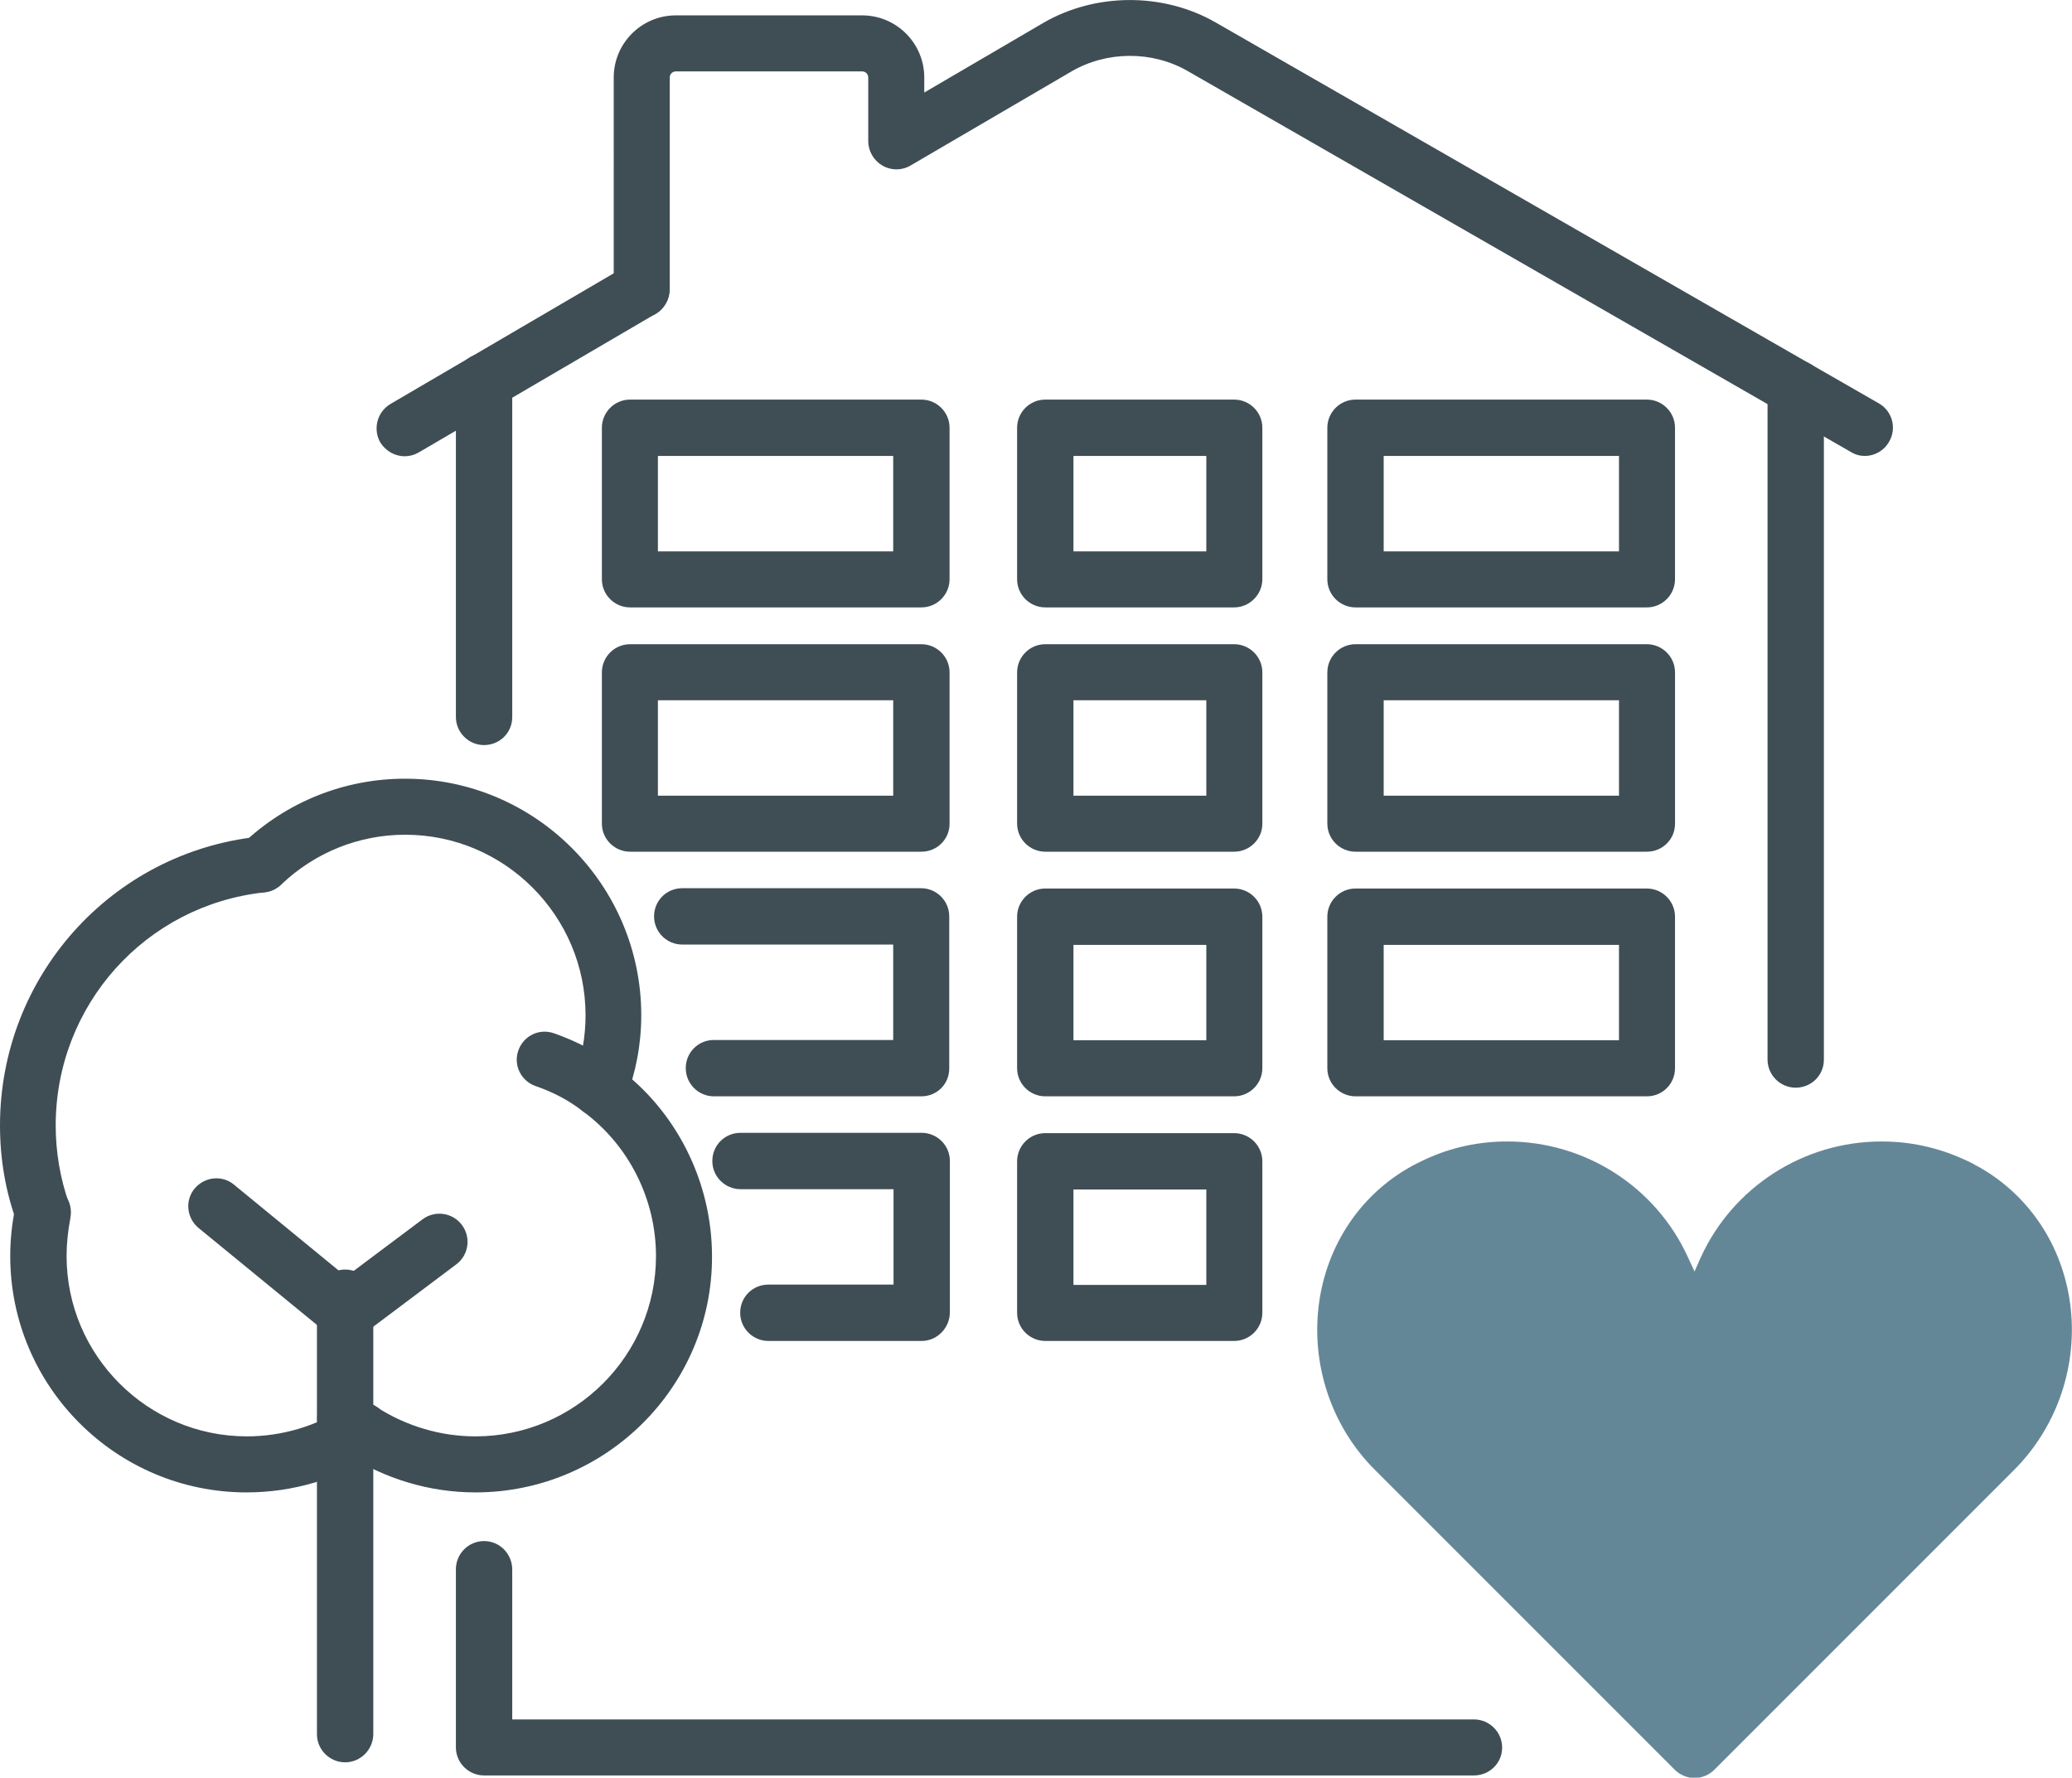
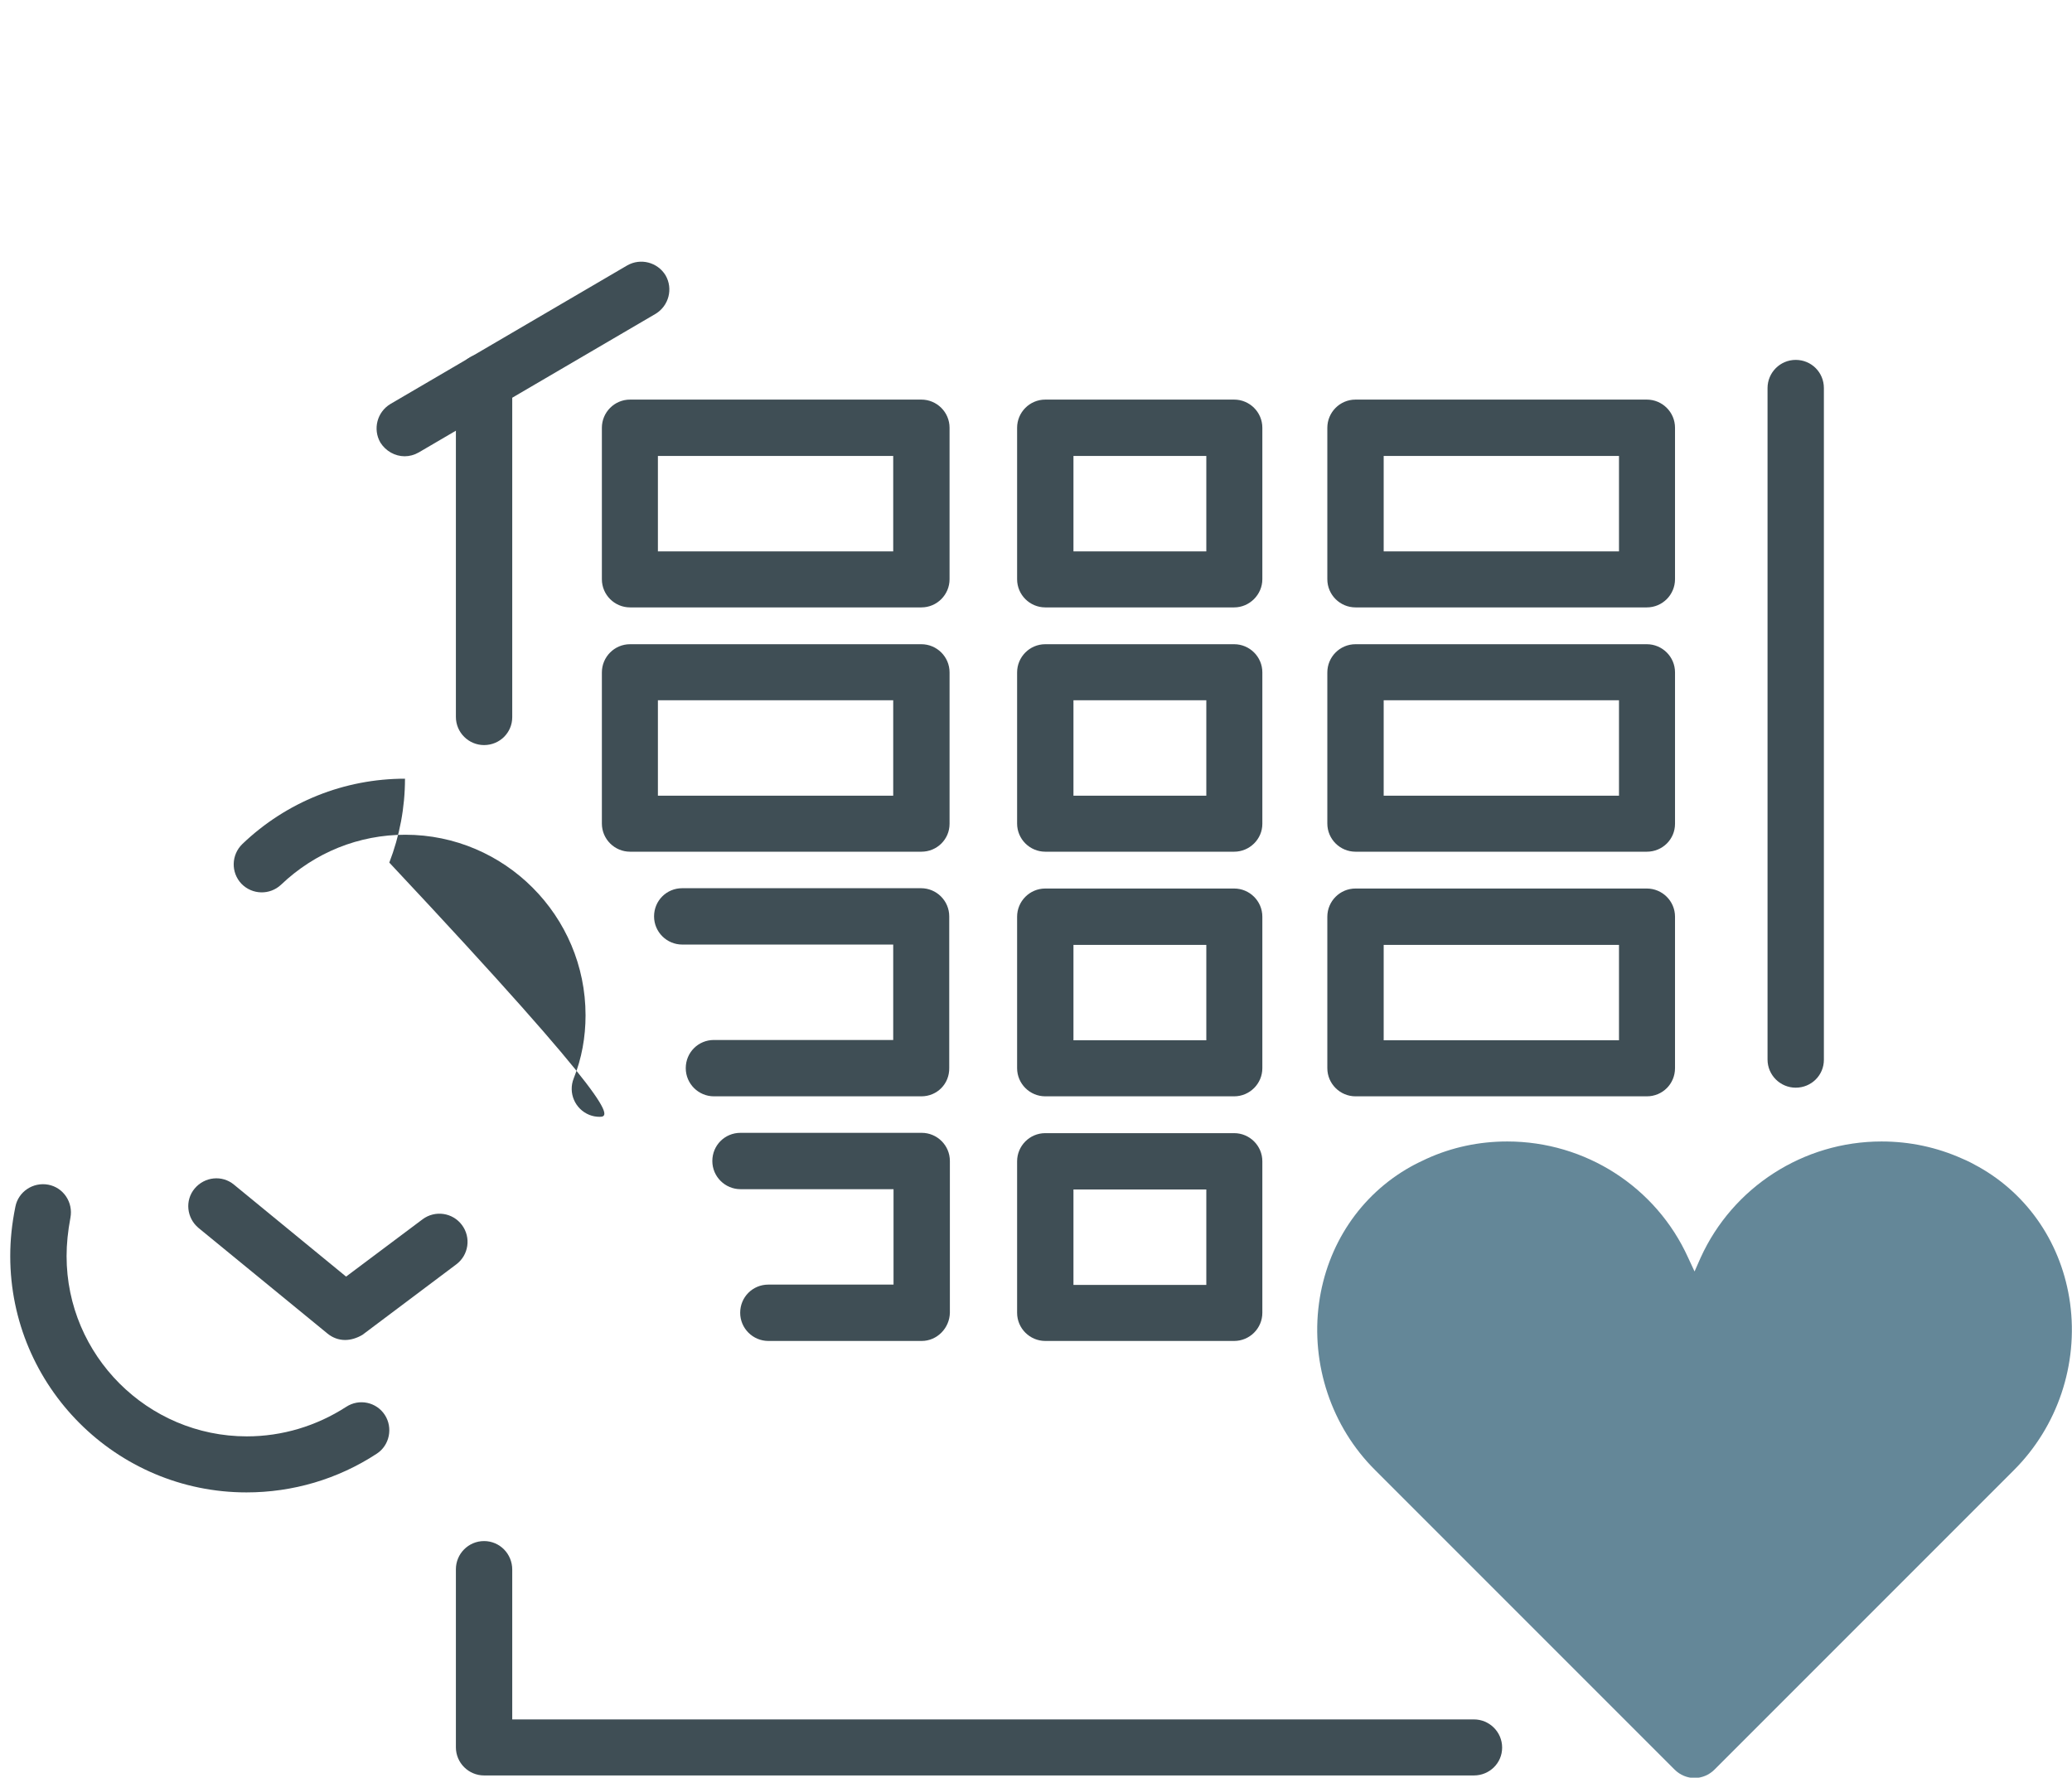
<svg xmlns="http://www.w3.org/2000/svg" id="Ebene_1" x="0px" y="0px" viewBox="0 0 64.72 55.52" style="enable-background:new 0 0 64.72 55.52;" xml:space="preserve">
  <style type="text/css"> .st0{fill:#3F4E55;} .st1{fill:none;stroke:#3F4E55;stroke-width:1.75;stroke-linecap:round;stroke-linejoin:round;stroke-miterlimit:10;} .st2{fill:#648798;} </style>
  <g>
    <g>
      <g>
        <g>
          <path class="st0" d="M15.12,23.27c-0.48,0-0.88-0.39-0.88-0.88V11.92c0-0.48,0.39-0.88,0.88-0.88S16,11.44,16,11.92V22.4 C16,22.88,15.61,23.27,15.12,23.27z" />
        </g>
        <g>
          <path class="st0" d="M56.09,33.97c-0.48,0-0.88-0.39-0.88-0.88V12.12c0-0.48,0.39-0.88,0.88-0.88s0.88,0.39,0.88,0.88v20.98 C56.97,33.58,56.58,33.97,56.09,33.97z" />
        </g>
        <g>
          <path class="st0" d="M46.04,55.45H15.12c-0.48,0-0.88-0.39-0.88-0.88v-5.56c0-0.48,0.39-0.88,0.88-0.88S16,48.53,16,49.02v4.68 h30.04c0.48,0,0.88,0.39,0.88,0.88S46.52,55.45,46.04,55.45z" />
        </g>
      </g>
      <g>
        <g>
          <g>
            <path class="st0" d="M28.78,18.97h-9.1c-0.48,0-0.88-0.39-0.88-0.88v-4.73c0-0.48,0.39-0.88,0.88-0.88h9.1 c0.48,0,0.88,0.39,0.88,0.88v4.73C29.66,18.57,29.27,18.97,28.78,18.97z M20.55,17.22h7.35v-2.98h-7.35V17.22z" />
          </g>
        </g>
        <g>
          <g>
            <path class="st0" d="M28.78,26.6h-9.1c-0.48,0-0.88-0.39-0.88-0.88V21c0-0.48,0.39-0.88,0.88-0.88h9.1 c0.48,0,0.88,0.39,0.88,0.88v4.73C29.66,26.21,29.27,26.6,28.78,26.6z M20.55,24.85h7.35v-2.98h-7.35V24.85z" />
          </g>
        </g>
        <g>
          <g>
            <path class="st0" d="M28.78,34.24H22.3c-0.48,0-0.88-0.39-0.88-0.88s0.39-0.88,0.88-0.88h5.6v-2.98h-6.59 c-0.48,0-0.88-0.39-0.88-0.88s0.39-0.88,0.88-0.88h7.46c0.48,0,0.88,0.39,0.88,0.88v4.73C29.66,33.85,29.27,34.24,28.78,34.24z " />
          </g>
        </g>
        <g>
          <g>
            <path class="st0" d="M28.79,41.88H24c-0.48,0-0.88-0.39-0.88-0.88s0.39-0.88,0.88-0.88h3.91v-2.98h-4.78 c-0.48,0-0.88-0.39-0.88-0.88s0.39-0.88,0.88-0.88h5.66c0.48,0,0.88,0.39,0.88,0.88V41C29.66,41.48,29.27,41.88,28.79,41.88z" />
          </g>
        </g>
      </g>
      <g>
        <g>
          <g>
            <path class="st0" d="M51.44,18.97h-9.1c-0.48,0-0.88-0.39-0.88-0.88v-4.73c0-0.48,0.39-0.88,0.88-0.88h9.1 c0.48,0,0.88,0.39,0.88,0.88v4.73C52.32,18.57,51.93,18.97,51.44,18.97z M43.22,17.22h7.35v-2.98h-7.35V17.22z" />
          </g>
        </g>
        <g>
          <g>
            <path class="st0" d="M51.44,26.6h-9.1c-0.48,0-0.88-0.39-0.88-0.88V21c0-0.48,0.39-0.88,0.88-0.88h9.1 c0.48,0,0.88,0.39,0.88,0.88v4.73C52.32,26.21,51.93,26.6,51.44,26.6z M43.22,24.85h7.35v-2.98h-7.35V24.85z" />
          </g>
        </g>
        <g>
          <g>
            <path class="st0" d="M51.44,34.24h-9.1c-0.48,0-0.88-0.39-0.88-0.88v-4.73c0-0.48,0.39-0.88,0.88-0.88h9.1 c0.48,0,0.88,0.39,0.88,0.88v4.73C52.32,33.85,51.93,34.24,51.44,34.24z M43.22,32.49h7.35v-2.98h-7.35V32.49z" />
          </g>
        </g>
      </g>
      <g>
        <g>
          <g>
            <path class="st0" d="M38.55,18.97h-5.9c-0.48,0-0.88-0.39-0.88-0.88v-4.73c0-0.48,0.39-0.88,0.88-0.88h5.9 c0.48,0,0.88,0.39,0.88,0.88v4.73C39.43,18.57,39.03,18.97,38.55,18.97z M33.53,17.22h4.15v-2.98h-4.15V17.22z" />
          </g>
        </g>
        <g>
          <g>
            <path class="st0" d="M38.55,26.6h-5.9c-0.48,0-0.88-0.39-0.88-0.88V21c0-0.48,0.39-0.88,0.88-0.88h5.9 c0.48,0,0.88,0.39,0.88,0.88v4.73C39.43,26.21,39.03,26.6,38.55,26.6z M33.53,24.85h4.15v-2.98h-4.15V24.85z" />
          </g>
        </g>
        <g>
          <g>
            <path class="st0" d="M38.55,34.24h-5.9c-0.48,0-0.88-0.39-0.88-0.88v-4.73c0-0.48,0.39-0.88,0.88-0.88h5.9 c0.48,0,0.88,0.39,0.88,0.88v4.73C39.43,33.85,39.03,34.24,38.55,34.24z M33.53,32.49h4.15v-2.98h-4.15V32.49z" />
          </g>
        </g>
        <g>
          <g>
            <path class="st0" d="M38.55,41.88h-5.9c-0.48,0-0.88-0.39-0.88-0.88v-4.73c0-0.48,0.39-0.88,0.88-0.88h5.9 c0.48,0,0.88,0.39,0.88,0.88V41C39.43,41.49,39.03,41.88,38.55,41.88z M33.53,40.13h4.15v-2.98h-4.15V40.13z" />
          </g>
        </g>
      </g>
      <g>
        <g>
          <path class="st1" d="M38.76,54.57" />
        </g>
        <g>
          <path class="st1" d="M32.45,54.57" />
        </g>
      </g>
      <g>
        <g>
-           <path class="st0" d="M1.34,38.74c-0.36,0-0.7-0.22-0.82-0.58C0.17,37.2,0,36.19,0,35.15c0-4.65,3.48-8.53,8.08-9.02 c0.48-0.06,0.91,0.3,0.96,0.78c0.05,0.48-0.3,0.91-0.78,0.96c-3.72,0.4-6.52,3.53-6.52,7.28c0,0.83,0.14,1.65,0.41,2.42 c0.16,0.46-0.08,0.96-0.53,1.12C1.53,38.72,1.44,38.74,1.34,38.74z" />
+           </g>
+         <g>
+           <path class="st0" d="M18.73,34.88c-0.11,0-0.22-0.02-0.32-0.06c-0.45-0.18-0.67-0.69-0.49-1.14c0.25-0.62,0.37-1.29,0.37-1.97 c0-3.11-2.53-5.64-5.63-5.64c-1.45,0-2.82,0.55-3.88,1.56c-0.35,0.33-0.9,0.32-1.24-0.03c-0.33-0.35-0.32-0.9,0.03-1.24 c1.38-1.32,3.19-2.04,5.08-2.04c0,0.91-0.17,1.79-0.49,2.62C19.41,34.67,19.08,34.88,18.73,34.88z" />
        </g>
        <g>
-           <path class="st0" d="M18.73,34.88c-0.11,0-0.22-0.02-0.32-0.06c-0.45-0.18-0.67-0.69-0.49-1.14c0.25-0.62,0.37-1.29,0.37-1.97 c0-3.11-2.53-5.64-5.63-5.64c-1.45,0-2.82,0.55-3.88,1.56c-0.35,0.33-0.9,0.32-1.24-0.03c-0.33-0.35-0.32-0.9,0.03-1.24 c1.38-1.32,3.19-2.04,5.08-2.04c4.07,0,7.38,3.32,7.38,7.39c0,0.91-0.17,1.79-0.49,2.62C19.41,34.67,19.08,34.88,18.73,34.88z" />
-         </g>
-         <g>
-           <path class="st0" d="M14.85,46.61c-1.43,0-2.83-0.42-4.05-1.21c-0.22-0.15-0.41-0.29-0.59-0.45c-0.37-0.32-0.4-0.87-0.09-1.23 s0.87-0.41,1.23-0.09c0.14,0.12,0.27,0.22,0.42,0.32c0.92,0.59,1.99,0.91,3.08,0.91c3.11,0,5.64-2.53,5.64-5.63 c0-1.78-0.85-3.47-2.28-4.52c-0.45-0.35-0.93-0.6-1.48-0.79c-0.46-0.16-0.7-0.66-0.54-1.11c0.16-0.46,0.65-0.7,1.11-0.54 c0.72,0.25,1.38,0.6,1.96,1.05c1.86,1.36,2.98,3.58,2.98,5.92C22.25,43.3,18.93,46.61,14.85,46.61z" />
-         </g>
+           </g>
        <g>
          <path class="st0" d="M7.7,46.61c-4.07,0-7.38-3.31-7.38-7.38c0-0.5,0.05-1,0.16-1.54c0.09-0.47,0.55-0.78,1.03-0.69 c0.47,0.09,0.78,0.55,0.69,1.03c-0.08,0.43-0.12,0.82-0.12,1.2c0,3.1,2.53,5.63,5.63,5.63c1.1,0,2.17-0.32,3.1-0.92 c0.41-0.27,0.95-0.15,1.21,0.25c0.26,0.4,0.15,0.95-0.25,1.21C10.55,46.2,9.14,46.61,7.7,46.61z" />
        </g>
        <g>
-           <path class="st0" d="M10.78,55.04c-0.48,0-0.88-0.39-0.88-0.88V40.53c0-0.48,0.39-0.88,0.88-0.88s0.88,0.39,0.88,0.88v13.64 C11.65,54.65,11.26,55.04,10.78,55.04z" />
-         </g>
+           </g>
        <g>
          <path class="st0" d="M10.78,41.85c-0.2,0-0.39-0.07-0.55-0.2l-4.03-3.3c-0.37-0.31-0.43-0.86-0.12-1.23 c0.31-0.37,0.86-0.43,1.23-0.12l3.5,2.87l2.39-1.79c0.39-0.29,0.94-0.21,1.23,0.18c0.29,0.39,0.21,0.94-0.18,1.23l-2.93,2.2 C11.15,41.79,10.96,41.85,10.78,41.85z" />
        </g>
      </g>
      <g>
        <path class="st0" d="M12.64,14.25c-0.3,0-0.59-0.16-0.76-0.43c-0.24-0.42-0.1-0.95,0.31-1.2l7.4-4.33 c0.42-0.24,0.95-0.1,1.2,0.31c0.24,0.42,0.1,0.95-0.31,1.2l-7.4,4.33C12.94,14.21,12.79,14.25,12.64,14.25z" />
      </g>
      <g>
-         <path class="st0" d="M58.25,14.24c-0.15,0-0.3-0.04-0.43-0.12L37.1,2.22c-1.11-0.64-2.53-0.63-3.63,0.01l-5.03,2.94 c-0.27,0.16-0.61,0.16-0.88,0c-0.27-0.16-0.44-0.45-0.44-0.76V2.42c0-0.1-0.08-0.19-0.19-0.19h-5.82c-0.1,0-0.19,0.08-0.19,0.19 v6.62c0,0.31-0.17,0.6-0.43,0.76c-0.42,0.24-0.96,0.1-1.2-0.31c-0.1-0.16-0.13-0.35-0.12-0.52V2.42c0-1.07,0.87-1.94,1.94-1.94 h5.82c1.07,0,1.94,0.87,1.94,1.94v0.47l3.71-2.17c1.63-0.95,3.75-0.96,5.39-0.02l20.72,11.9c0.42,0.24,0.56,0.78,0.32,1.19 C58.85,14.08,58.55,14.24,58.25,14.24z" />
-       </g>
+         </g>
    </g>
    <path class="st2" d="M64.66,40.7c-0.25-1.82-1.29-3.38-2.86-4.26c-0.16-0.09-0.33-0.18-0.5-0.25c-0.8-0.36-1.65-0.54-2.53-0.54 c-2.44,0-4.65,1.43-5.65,3.63l-0.19,0.43l-0.2-0.43c-1-2.21-3.21-3.63-5.65-3.63c-0.88,0-1.73,0.18-2.52,0.54 c-0.17,0.08-0.34,0.16-0.5,0.25c-1.57,0.88-2.61,2.44-2.86,4.26c-0.26,1.91,0.39,3.86,1.75,5.21l9.36,9.36 c0.17,0.17,0.4,0.26,0.62,0.26c0.22,0,0.45-0.09,0.62-0.26l9.36-9.36C64.27,44.55,64.92,42.61,64.66,40.7z" />
  </g>
</svg>